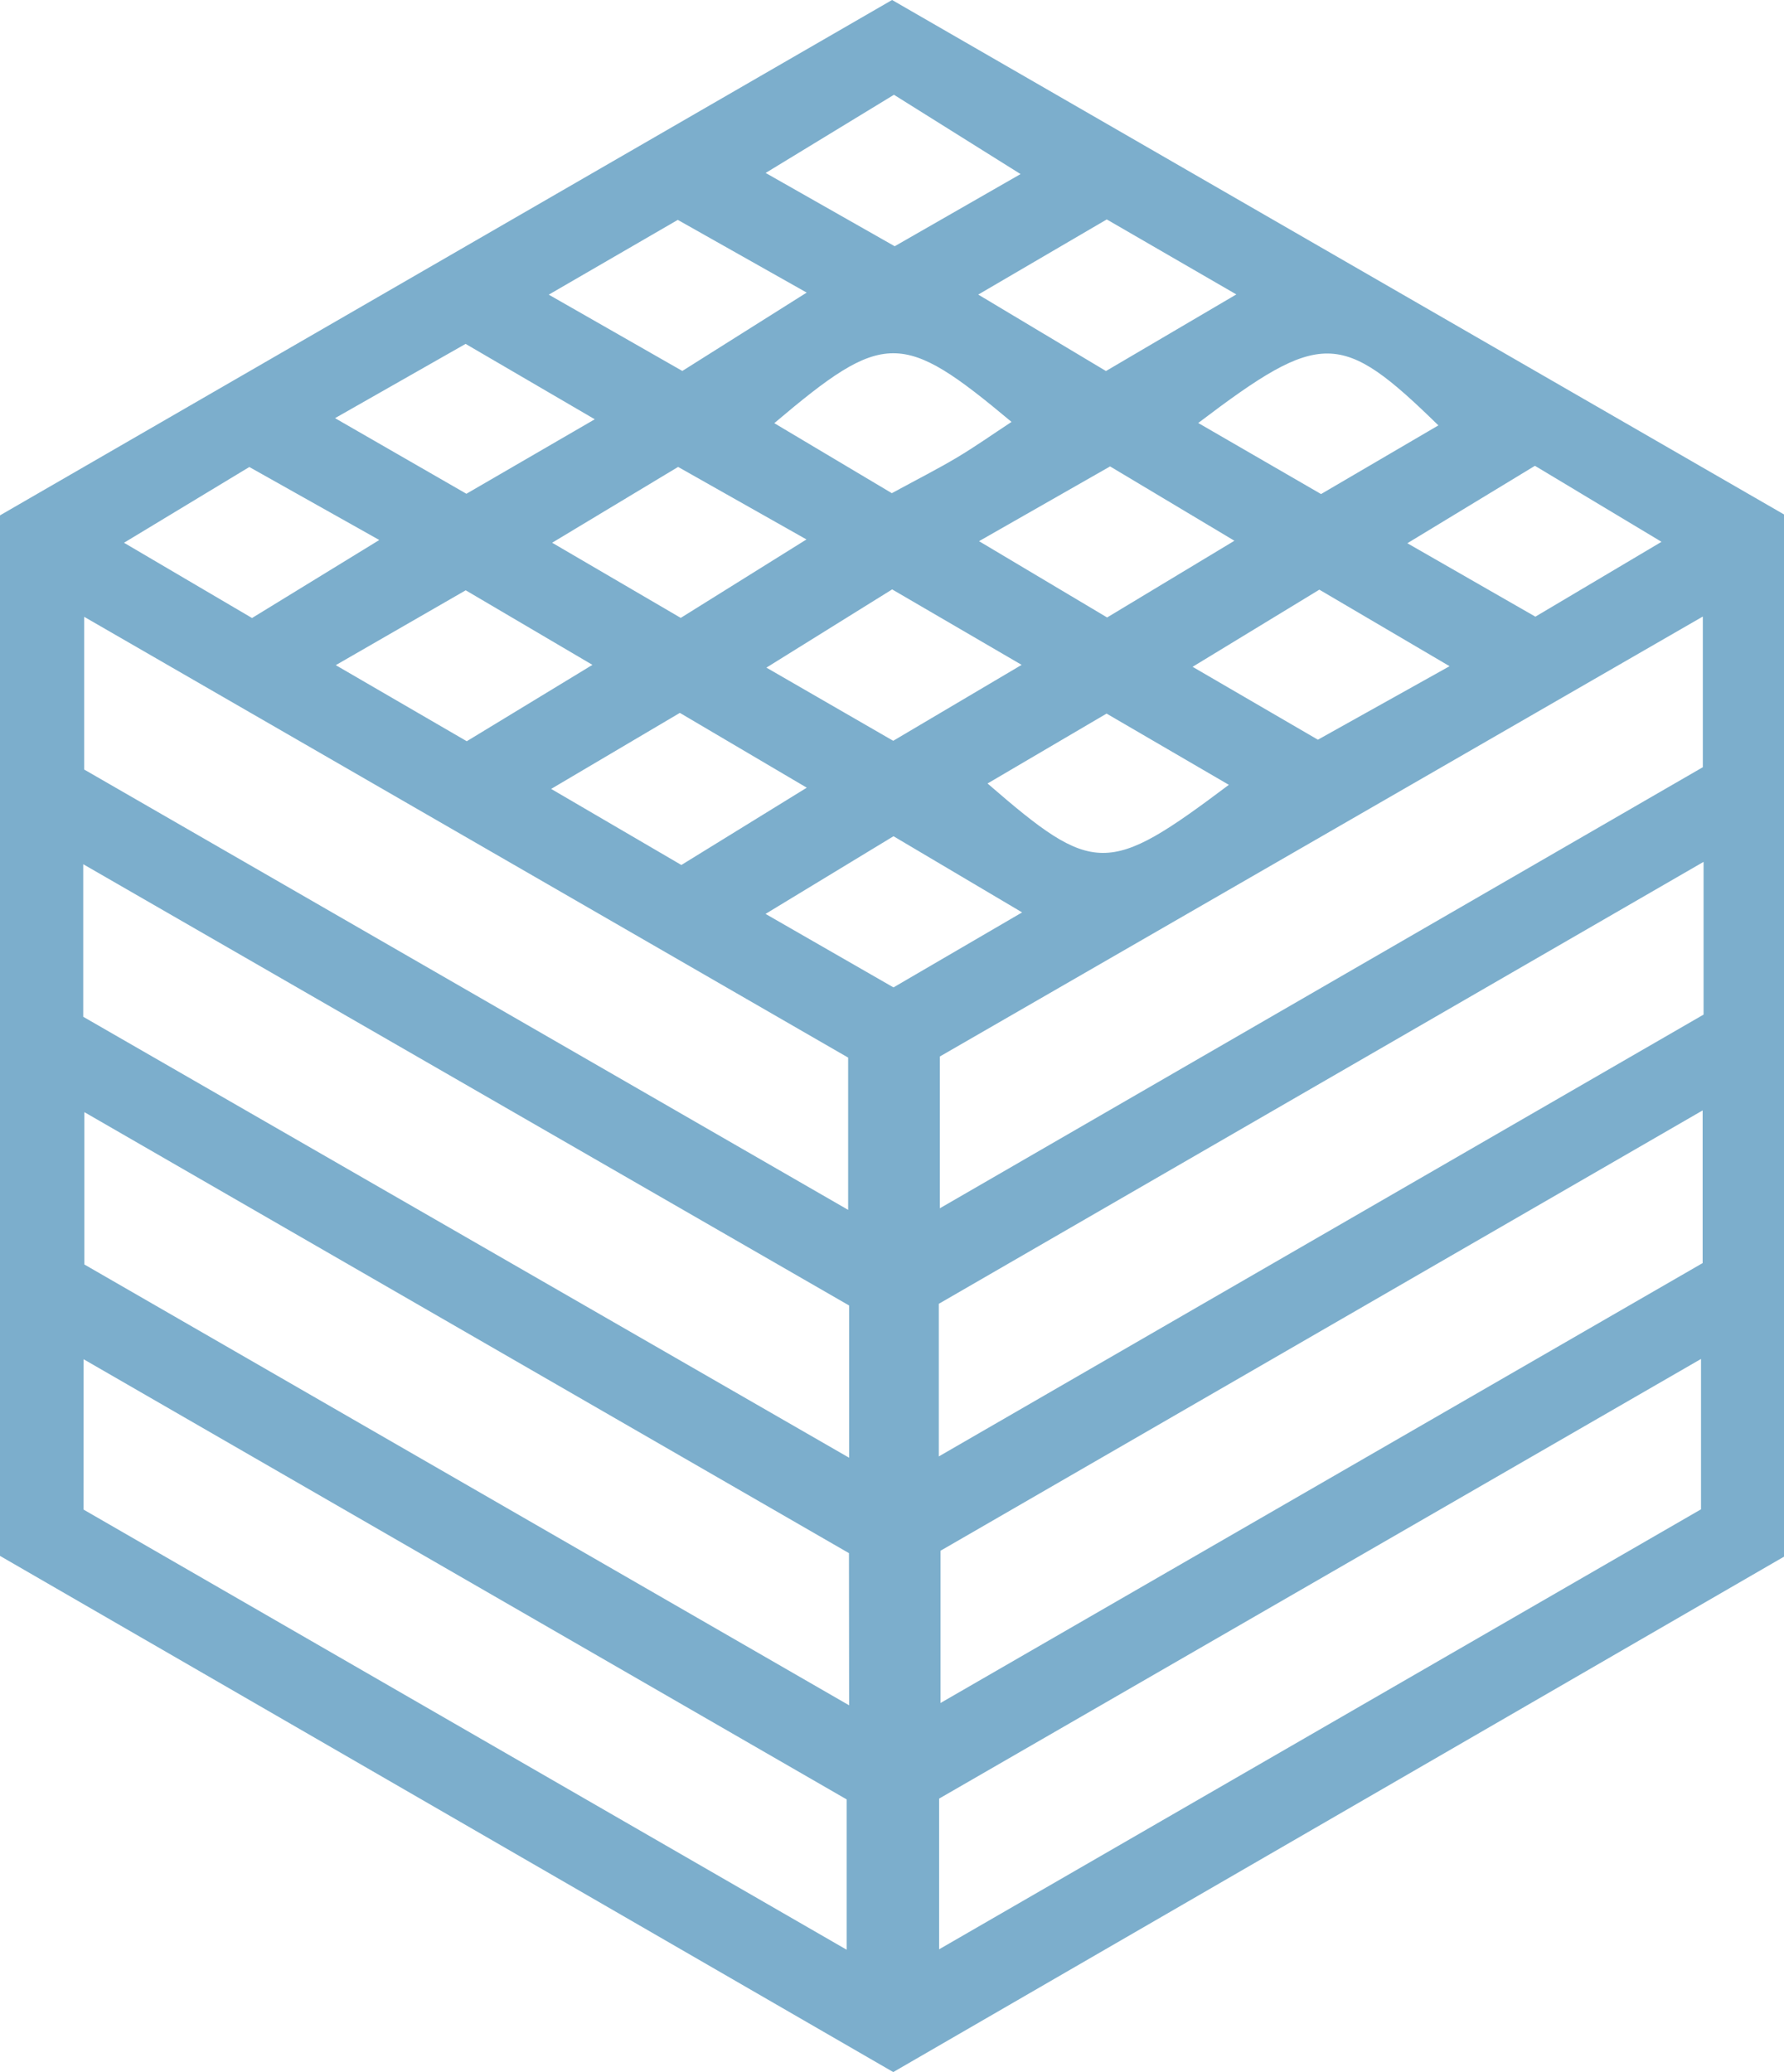
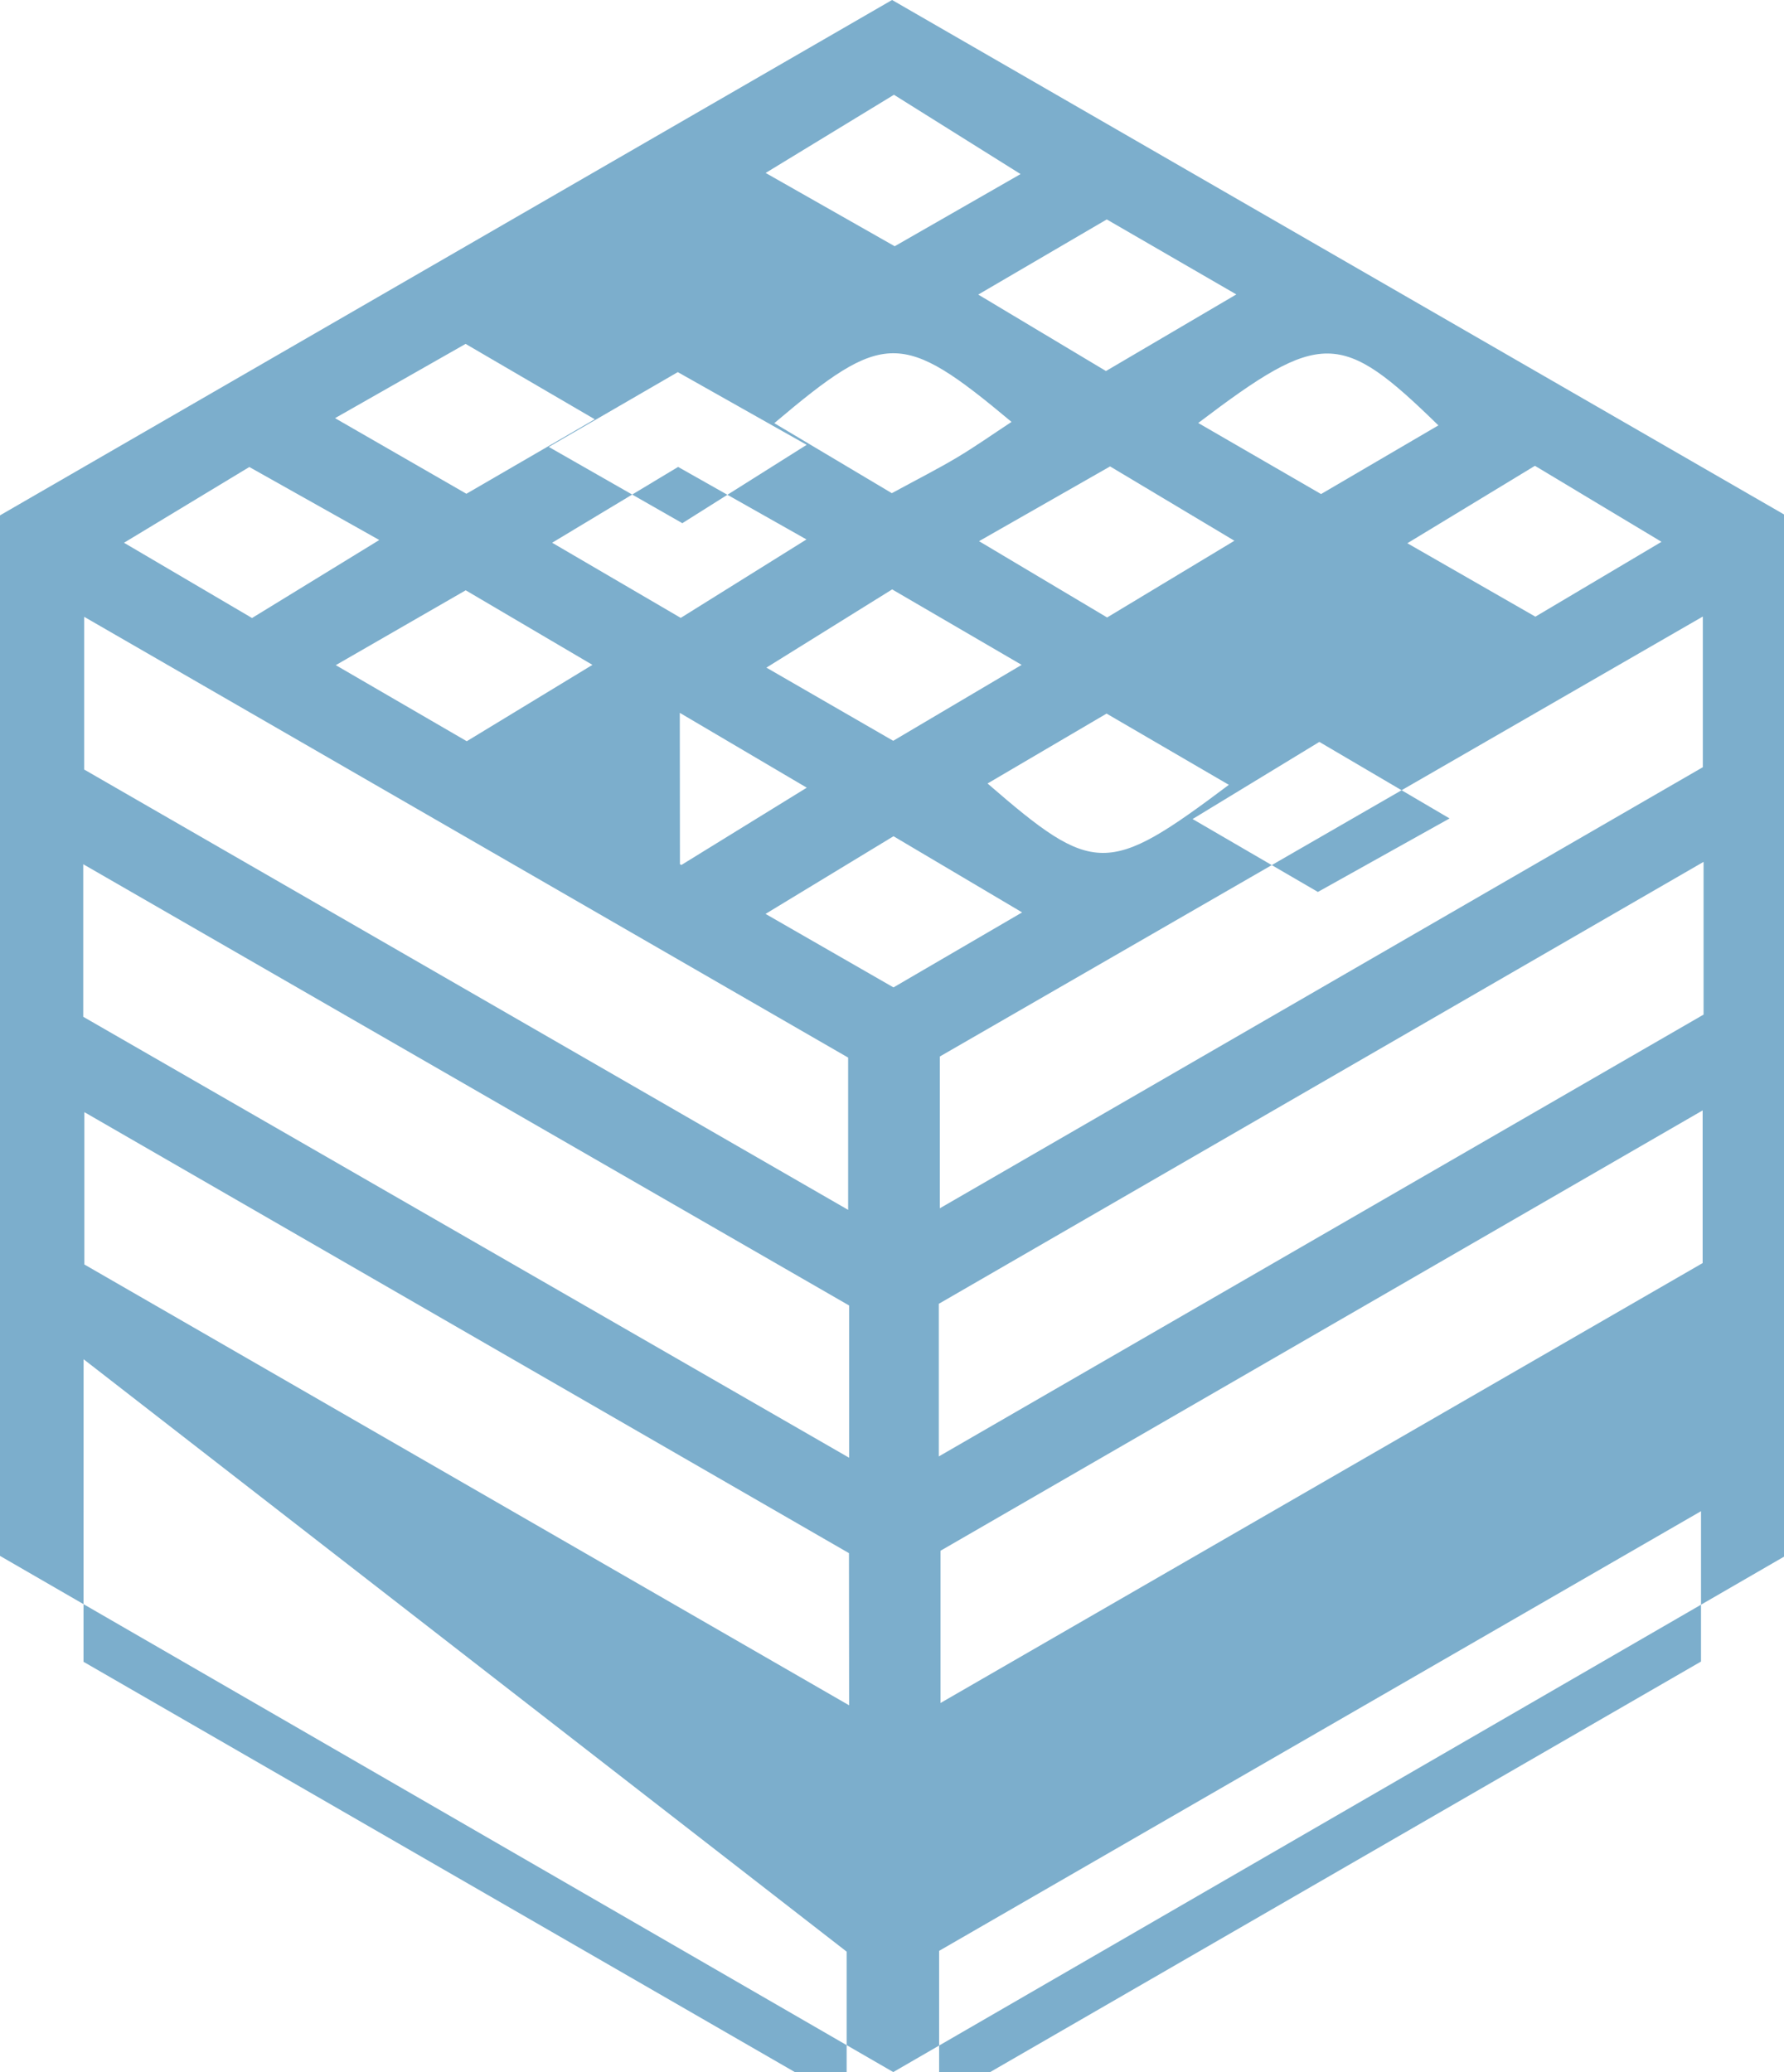
<svg xmlns="http://www.w3.org/2000/svg" width="67.266" height="78.112" viewBox="0 0 67.266 78.112">
-   <path id="Path_157" data-name="Path 157" d="M1167.256,366.56l33.629,19.393v39.29L1167.3,444.672l-33.683-19.46V385.989l33.637-19.429m30.563,41.86-28.737,16.6v5.739l28.737-16.584Zm.035-9.37-28.835,16.66v5.754l28.835-16.656Zm-.028-9.248-28.769,16.586v5.722l28.769-16.628Zm-61.032,5.767,28.806,16.6v-5.74l-28.806-16.617Zm28.837,29.541L1136.8,408.485v5.743l28.835,16.618Zm.006-9.336-28.878-16.635v5.751l28.878,16.623Zm3.394,24.27,28.727-16.587v-5.668l-28.727,16.574Zm-32.261-16.577,28.774,16.593v-5.667L1136.771,417.8Zm46.542-29.022,4.965-2.771-4.91-2.885-4.779,2.908,4.724,2.748m-29-16.777,5.036,2.876,4.689-2.954-4.86-2.741-4.865,2.819m4.946,15.764L1154.4,396.3l4.91,2.868,4.728-2.914-4.787-2.821m16.227-9.292-4.944,2.82,4.829,2.876,4.8-2.892-4.684-2.8m-3.321,16.81-4.849-2.871-4.825,2.928,4.824,2.771,4.85-2.828m3.162-20.408,4.915-2.888-4.885-2.827-4.846,2.833,4.816,2.882m-32.2,9.312,4.8-2.942-4.9-2.752-4.725,2.856,4.829,2.838m24.173,4.628,4.843-2.863-4.882-2.845-4.741,2.949,4.78,2.758m-21.017-2.851,4.939,2.868,4.738-2.879-4.778-2.811-4.9,2.822m45.215-7.515-4.81,2.919,4.827,2.768,4.756-2.822-4.773-2.865m-32.207,5.733,4.74-2.957-4.84-2.734-4.749,2.858,4.848,2.833m3.528-7.34,4.432,2.639c.984-.535,1.734-.914,2.455-1.344.681-.405,1.329-.864,2.058-1.343-4.135-3.458-4.8-3.459-8.946.048m9.286-9.391-4.773-2.989-4.838,2.947,4.866,2.763,4.745-2.72m6.7,9.383,4.631,2.679,4.424-2.589c-3.672-3.585-4.415-3.608-9.055-.09m-32.548-.183,4.954,2.851,4.84-2.808-4.87-2.842-4.924,2.8m33.7,13.821-4.608-2.684-4.488,2.635c4.016,3.478,4.526,3.485,9.1.049" transform="translate(-1133.619 -366.56)" fill="#7caecc" />
+   <path id="Path_157" data-name="Path 157" d="M1167.256,366.56l33.629,19.393v39.29L1167.3,444.672l-33.683-19.46V385.989l33.637-19.429m30.563,41.86-28.737,16.6v5.739l28.737-16.584Zm.035-9.37-28.835,16.66v5.754l28.835-16.656Zm-.028-9.248-28.769,16.586v5.722l28.769-16.628Zm-61.032,5.767,28.806,16.6v-5.74l-28.806-16.617Zm28.837,29.541L1136.8,408.485v5.743l28.835,16.618Zm.006-9.336-28.878-16.635v5.751l28.878,16.623m3.394,24.27,28.727-16.587v-5.668l-28.727,16.574Zm-32.261-16.577,28.774,16.593v-5.667L1136.771,417.8Zm46.542-29.022,4.965-2.771-4.91-2.885-4.779,2.908,4.724,2.748m-29-16.777,5.036,2.876,4.689-2.954-4.86-2.741-4.865,2.819m4.946,15.764L1154.4,396.3l4.91,2.868,4.728-2.914-4.787-2.821m16.227-9.292-4.944,2.82,4.829,2.876,4.8-2.892-4.684-2.8m-3.321,16.81-4.849-2.871-4.825,2.928,4.824,2.771,4.85-2.828m3.162-20.408,4.915-2.888-4.885-2.827-4.846,2.833,4.816,2.882m-32.2,9.312,4.8-2.942-4.9-2.752-4.725,2.856,4.829,2.838m24.173,4.628,4.843-2.863-4.882-2.845-4.741,2.949,4.78,2.758m-21.017-2.851,4.939,2.868,4.738-2.879-4.778-2.811-4.9,2.822m45.215-7.515-4.81,2.919,4.827,2.768,4.756-2.822-4.773-2.865m-32.207,5.733,4.74-2.957-4.84-2.734-4.749,2.858,4.848,2.833m3.528-7.34,4.432,2.639c.984-.535,1.734-.914,2.455-1.344.681-.405,1.329-.864,2.058-1.343-4.135-3.458-4.8-3.459-8.946.048m9.286-9.391-4.773-2.989-4.838,2.947,4.866,2.763,4.745-2.72m6.7,9.383,4.631,2.679,4.424-2.589c-3.672-3.585-4.415-3.608-9.055-.09m-32.548-.183,4.954,2.851,4.84-2.808-4.87-2.842-4.924,2.8m33.7,13.821-4.608-2.684-4.488,2.635c4.016,3.478,4.526,3.485,9.1.049" transform="translate(-1133.619 -366.56)" fill="#7caecc" />
</svg>